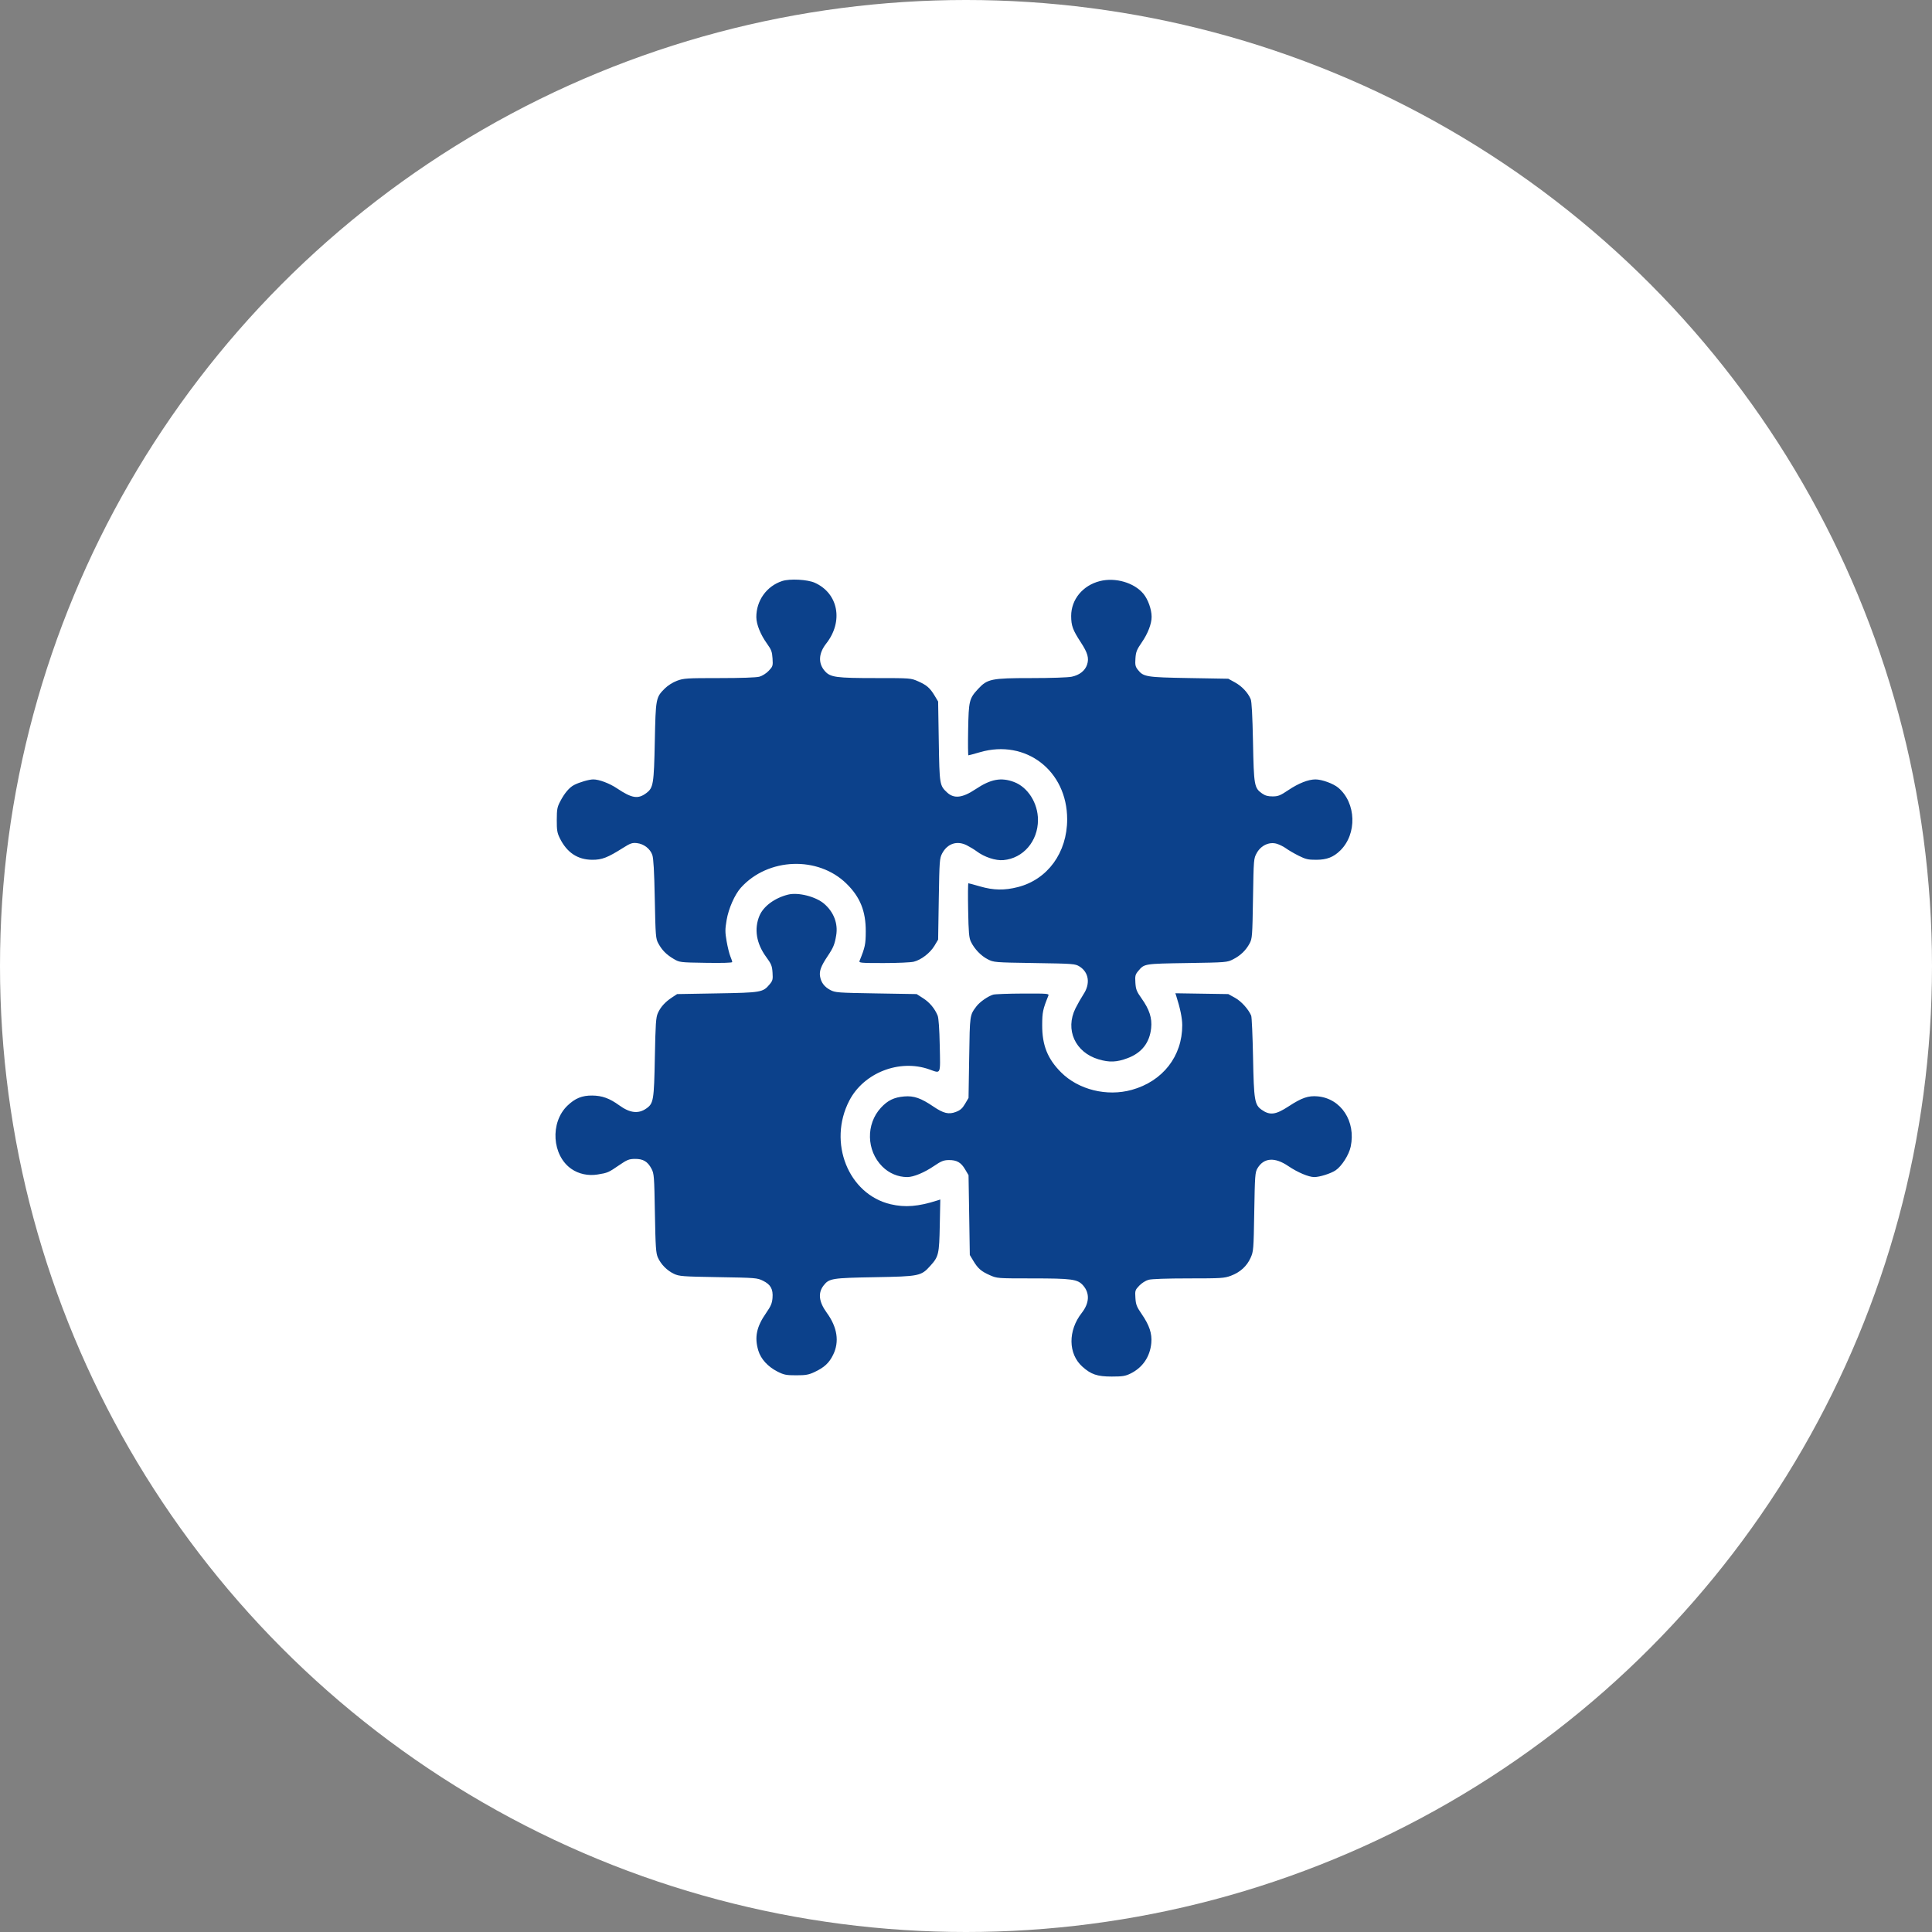
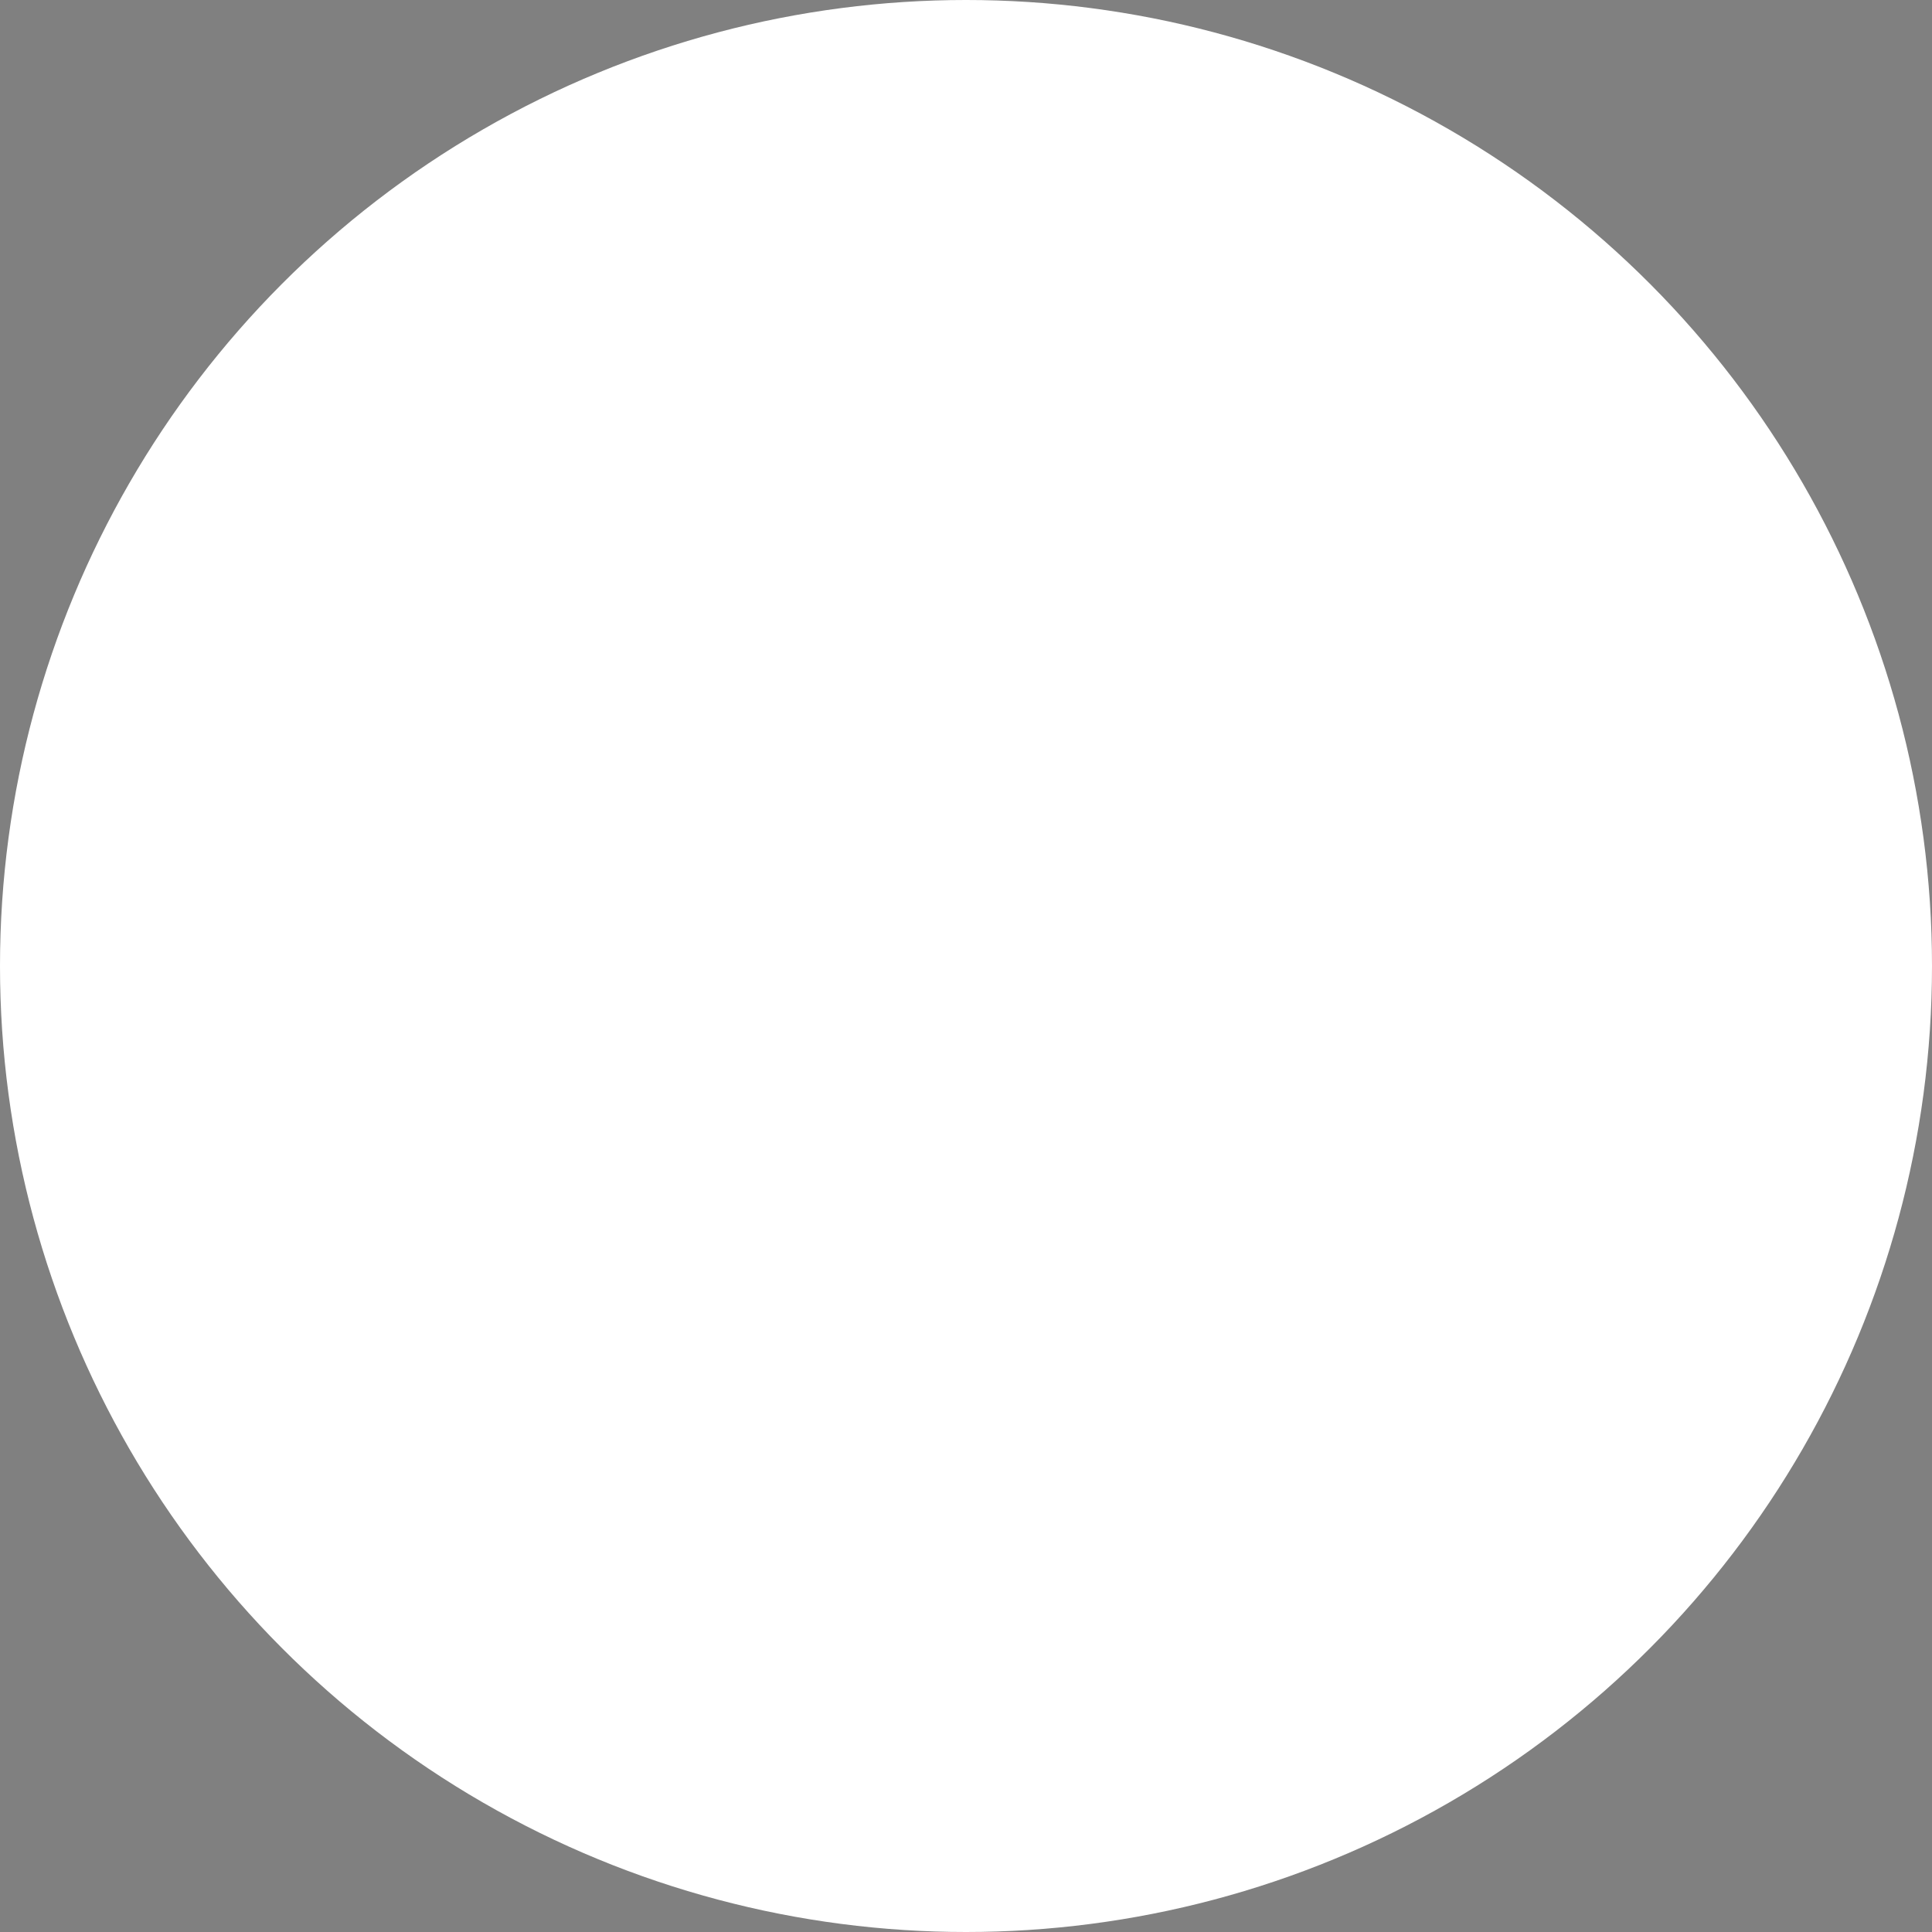
<svg xmlns="http://www.w3.org/2000/svg" width="80" height="80" viewBox="0 0 80 80" fill="none">
  <rect x="0" y="0" width="80" height="80" fill="#808080" stroke="none" />
  <circle cx="40" cy="40" r="40" fill="white" />
-   <path fill-rule="evenodd" clip-rule="evenodd" d="M32.389 24.059C31.743 24.27 31.314 24.87 31.318 25.558C31.32 25.854 31.494 26.285 31.764 26.658C31.938 26.9 31.972 26.99 31.989 27.265C32.009 27.571 32.001 27.596 31.833 27.774C31.733 27.881 31.567 27.986 31.447 28.02C31.318 28.056 30.685 28.078 29.784 28.078C28.433 28.078 28.309 28.086 28.034 28.189C27.859 28.254 27.651 28.386 27.529 28.508C27.157 28.879 27.151 28.913 27.114 30.7C27.078 32.463 27.052 32.619 26.77 32.834C26.422 33.1 26.169 33.06 25.545 32.642C25.236 32.435 24.805 32.273 24.565 32.274C24.39 32.275 23.993 32.39 23.773 32.504C23.575 32.606 23.375 32.842 23.196 33.186C23.073 33.42 23.056 33.516 23.055 33.952C23.053 34.374 23.072 34.489 23.18 34.707C23.473 35.302 23.916 35.598 24.522 35.602C24.927 35.604 25.158 35.514 25.808 35.103C26.102 34.917 26.179 34.891 26.371 34.911C26.658 34.942 26.922 35.144 27.011 35.402C27.06 35.544 27.091 36.084 27.113 37.229C27.144 38.769 27.152 38.866 27.26 39.065C27.414 39.347 27.595 39.53 27.893 39.705C28.141 39.851 28.149 39.852 29.231 39.869C29.908 39.88 30.32 39.868 30.32 39.836C30.32 39.808 30.285 39.702 30.242 39.6C30.199 39.497 30.13 39.217 30.088 38.977C30.022 38.596 30.022 38.483 30.088 38.095C30.169 37.618 30.424 37.041 30.679 36.757C31.801 35.512 33.876 35.434 35.054 36.593C35.617 37.146 35.852 37.73 35.849 38.567C35.847 39.101 35.822 39.221 35.593 39.786C35.558 39.871 35.626 39.878 36.587 39.878C37.155 39.878 37.718 39.853 37.839 39.822C38.148 39.744 38.514 39.461 38.694 39.162L38.846 38.907L38.873 37.229C38.899 35.634 38.906 35.541 39.014 35.336C39.231 34.929 39.628 34.798 40.031 35.001C40.158 35.065 40.341 35.176 40.436 35.247C40.761 35.491 41.227 35.645 41.551 35.615C42.37 35.542 42.98 34.831 42.98 33.952C42.98 33.256 42.563 32.596 41.987 32.38C41.451 32.18 41.025 32.26 40.396 32.679C39.853 33.041 39.506 33.081 39.221 32.818C38.907 32.527 38.902 32.497 38.873 30.7L38.846 29.049L38.703 28.809C38.509 28.487 38.375 28.37 38.018 28.212C37.717 28.079 37.705 28.078 36.276 28.078C34.615 28.078 34.383 28.046 34.155 27.787C33.872 27.465 33.892 27.055 34.212 26.648C34.933 25.728 34.714 24.567 33.737 24.13C33.434 23.994 32.704 23.956 32.389 24.059ZM45.544 24.062C44.834 24.241 44.355 24.822 44.355 25.505C44.356 25.911 44.419 26.084 44.757 26.602C45.041 27.037 45.101 27.255 45.013 27.523C44.93 27.772 44.702 27.952 44.38 28.021C44.226 28.054 43.522 28.078 42.702 28.078C41.049 28.078 40.885 28.112 40.5 28.529C40.133 28.926 40.111 29.018 40.089 30.215C40.078 30.799 40.083 31.277 40.1 31.277C40.116 31.277 40.334 31.218 40.583 31.146C42.479 30.597 44.189 31.914 44.189 33.926C44.189 35.306 43.38 36.417 42.148 36.732C41.594 36.874 41.137 36.866 40.583 36.705C40.334 36.633 40.116 36.574 40.099 36.574C40.081 36.574 40.077 37.075 40.089 37.688C40.106 38.618 40.125 38.834 40.203 38.994C40.349 39.296 40.621 39.579 40.899 39.721C41.152 39.85 41.172 39.852 42.834 39.878C44.453 39.903 44.519 39.908 44.7 40.02C45.087 40.261 45.156 40.729 44.867 41.167C44.774 41.309 44.624 41.572 44.534 41.752C44.095 42.637 44.52 43.577 45.489 43.865C45.937 43.998 46.241 43.986 46.694 43.815C47.276 43.597 47.604 43.177 47.667 42.57C47.71 42.159 47.595 41.801 47.275 41.35C47.065 41.055 47.032 40.973 47.014 40.692C46.996 40.404 47.009 40.353 47.136 40.202C47.386 39.904 47.377 39.906 49.156 39.878C50.787 39.852 50.812 39.85 51.064 39.721C51.367 39.567 51.59 39.351 51.744 39.065C51.851 38.866 51.859 38.766 51.884 37.203C51.911 35.563 51.912 35.55 52.042 35.317C52.217 35.004 52.562 34.846 52.871 34.939C52.983 34.972 53.155 35.059 53.254 35.131C53.352 35.203 53.586 35.339 53.773 35.433C54.069 35.581 54.167 35.603 54.508 35.602C54.941 35.6 55.215 35.494 55.496 35.219C56.2 34.531 56.16 33.248 55.416 32.619C55.212 32.447 54.738 32.274 54.47 32.274C54.176 32.274 53.771 32.433 53.354 32.713C53.011 32.943 52.926 32.977 52.695 32.977C52.501 32.978 52.385 32.945 52.257 32.854C51.936 32.626 51.919 32.527 51.884 30.727C51.862 29.633 51.831 29.051 51.788 28.949C51.675 28.682 51.428 28.418 51.141 28.259L50.861 28.105L49.235 28.077C47.457 28.046 47.348 28.028 47.114 27.731C47.013 27.603 46.998 27.532 47.016 27.265C47.034 26.994 47.07 26.902 47.281 26.596C47.531 26.234 47.688 25.826 47.686 25.538C47.685 25.233 47.539 24.823 47.349 24.591C46.969 24.128 46.188 23.899 45.544 24.062ZM32.628 37.045C32.073 37.185 31.612 37.528 31.447 37.921C31.22 38.465 31.317 39.064 31.722 39.62C31.939 39.916 31.971 39.994 31.989 40.274C32.008 40.56 31.996 40.608 31.863 40.766C31.589 41.091 31.516 41.103 29.69 41.134L28.038 41.163L27.828 41.301C27.543 41.488 27.353 41.698 27.241 41.949C27.16 42.13 27.143 42.38 27.116 43.785C27.082 45.561 27.061 45.69 26.766 45.898C26.436 46.131 26.085 46.091 25.642 45.77C25.241 45.479 24.935 45.368 24.521 45.364C24.1 45.36 23.812 45.478 23.494 45.785C22.77 46.483 22.856 47.845 23.66 48.402C23.963 48.612 24.354 48.696 24.742 48.634C25.161 48.567 25.195 48.552 25.638 48.248C25.966 48.023 26.045 47.991 26.29 47.988C26.631 47.984 26.818 48.095 26.976 48.394C27.084 48.597 27.091 48.7 27.118 50.235C27.143 51.642 27.16 51.889 27.241 52.071C27.367 52.354 27.621 52.611 27.906 52.746C28.126 52.849 28.251 52.859 29.743 52.884C31.288 52.909 31.352 52.914 31.594 53.033C31.913 53.19 32.018 53.382 31.988 53.749C31.97 53.967 31.917 54.09 31.728 54.361C31.326 54.936 31.235 55.368 31.399 55.92C31.503 56.272 31.794 56.591 32.193 56.794C32.463 56.93 32.551 56.948 32.97 56.948C33.368 56.948 33.487 56.926 33.73 56.812C34.135 56.621 34.332 56.438 34.499 56.097C34.763 55.559 34.672 54.958 34.236 54.36C33.904 53.903 33.862 53.535 34.108 53.223C34.334 52.936 34.454 52.917 36.223 52.886C38.071 52.853 38.14 52.839 38.523 52.414C38.868 52.032 38.891 51.933 38.914 50.739L38.936 49.669L38.812 49.709C38.02 49.962 37.477 50.005 36.879 49.865C35.126 49.452 34.27 47.305 35.168 45.574C35.766 44.421 37.239 43.844 38.474 44.279C38.974 44.455 38.938 44.534 38.913 43.3C38.899 42.606 38.867 42.154 38.826 42.054C38.705 41.76 38.494 41.507 38.225 41.335L37.957 41.163L36.276 41.135C34.683 41.109 34.585 41.101 34.381 40.994C34.134 40.863 33.997 40.68 33.956 40.425C33.92 40.207 33.999 39.998 34.266 39.599C34.509 39.237 34.563 39.104 34.625 38.729C34.705 38.243 34.529 37.775 34.134 37.429C33.788 37.126 33.052 36.938 32.628 37.045ZM41.126 41.186C40.905 41.253 40.568 41.489 40.431 41.672C40.154 42.042 40.159 42.007 40.132 43.785L40.105 45.463L39.961 45.707C39.849 45.898 39.765 45.972 39.579 46.043C39.285 46.155 39.068 46.103 38.653 45.822C38.137 45.471 37.843 45.368 37.447 45.401C37.023 45.436 36.759 45.563 36.477 45.869C35.85 46.548 35.875 47.643 36.532 48.301C36.813 48.583 37.185 48.74 37.569 48.74C37.827 48.74 38.273 48.555 38.676 48.281C38.971 48.08 39.072 48.039 39.284 48.036C39.616 48.031 39.794 48.132 39.965 48.424L40.105 48.662L40.132 50.314L40.158 51.966L40.301 52.205C40.495 52.527 40.629 52.644 40.986 52.802C41.287 52.935 41.299 52.936 42.728 52.936C44.389 52.936 44.621 52.968 44.849 53.227C45.132 53.549 45.111 53.959 44.792 54.366C44.218 55.098 44.228 56.057 44.814 56.586C45.175 56.912 45.434 57 46.034 57C46.48 57 46.597 56.981 46.812 56.876C47.316 56.628 47.621 56.178 47.673 55.61C47.708 55.221 47.595 54.879 47.278 54.417C47.068 54.111 47.032 54.021 47.015 53.745C46.995 53.443 47.003 53.417 47.171 53.24C47.271 53.133 47.437 53.028 47.556 52.994C47.686 52.958 48.318 52.936 49.22 52.936C50.572 52.936 50.694 52.928 50.971 52.825C51.353 52.682 51.63 52.429 51.785 52.083C51.904 51.819 51.91 51.746 51.936 50.183C51.961 48.679 51.971 48.544 52.068 48.379C52.329 47.937 52.785 47.903 53.345 48.285C53.729 48.545 54.189 48.74 54.421 48.74C54.643 48.74 55.106 48.594 55.304 48.461C55.556 48.292 55.857 47.821 55.929 47.482C56.151 46.431 55.531 45.486 54.562 45.398C54.173 45.363 53.903 45.456 53.362 45.81C52.825 46.162 52.584 46.193 52.245 45.955C51.95 45.748 51.92 45.563 51.886 43.785C51.868 42.891 51.834 42.112 51.809 42.054C51.69 41.782 51.398 41.46 51.14 41.317L50.861 41.163L49.766 41.146L48.67 41.129L48.709 41.25C48.871 41.757 48.952 42.156 48.954 42.447C48.959 43.732 48.148 44.773 46.864 45.129C45.834 45.415 44.657 45.124 43.938 44.405C43.377 43.844 43.152 43.282 43.155 42.447C43.157 41.913 43.182 41.793 43.411 41.228C43.446 41.142 43.376 41.137 42.354 41.141C41.752 41.143 41.2 41.164 41.126 41.186Z" fill="#0C418B" />
</svg>